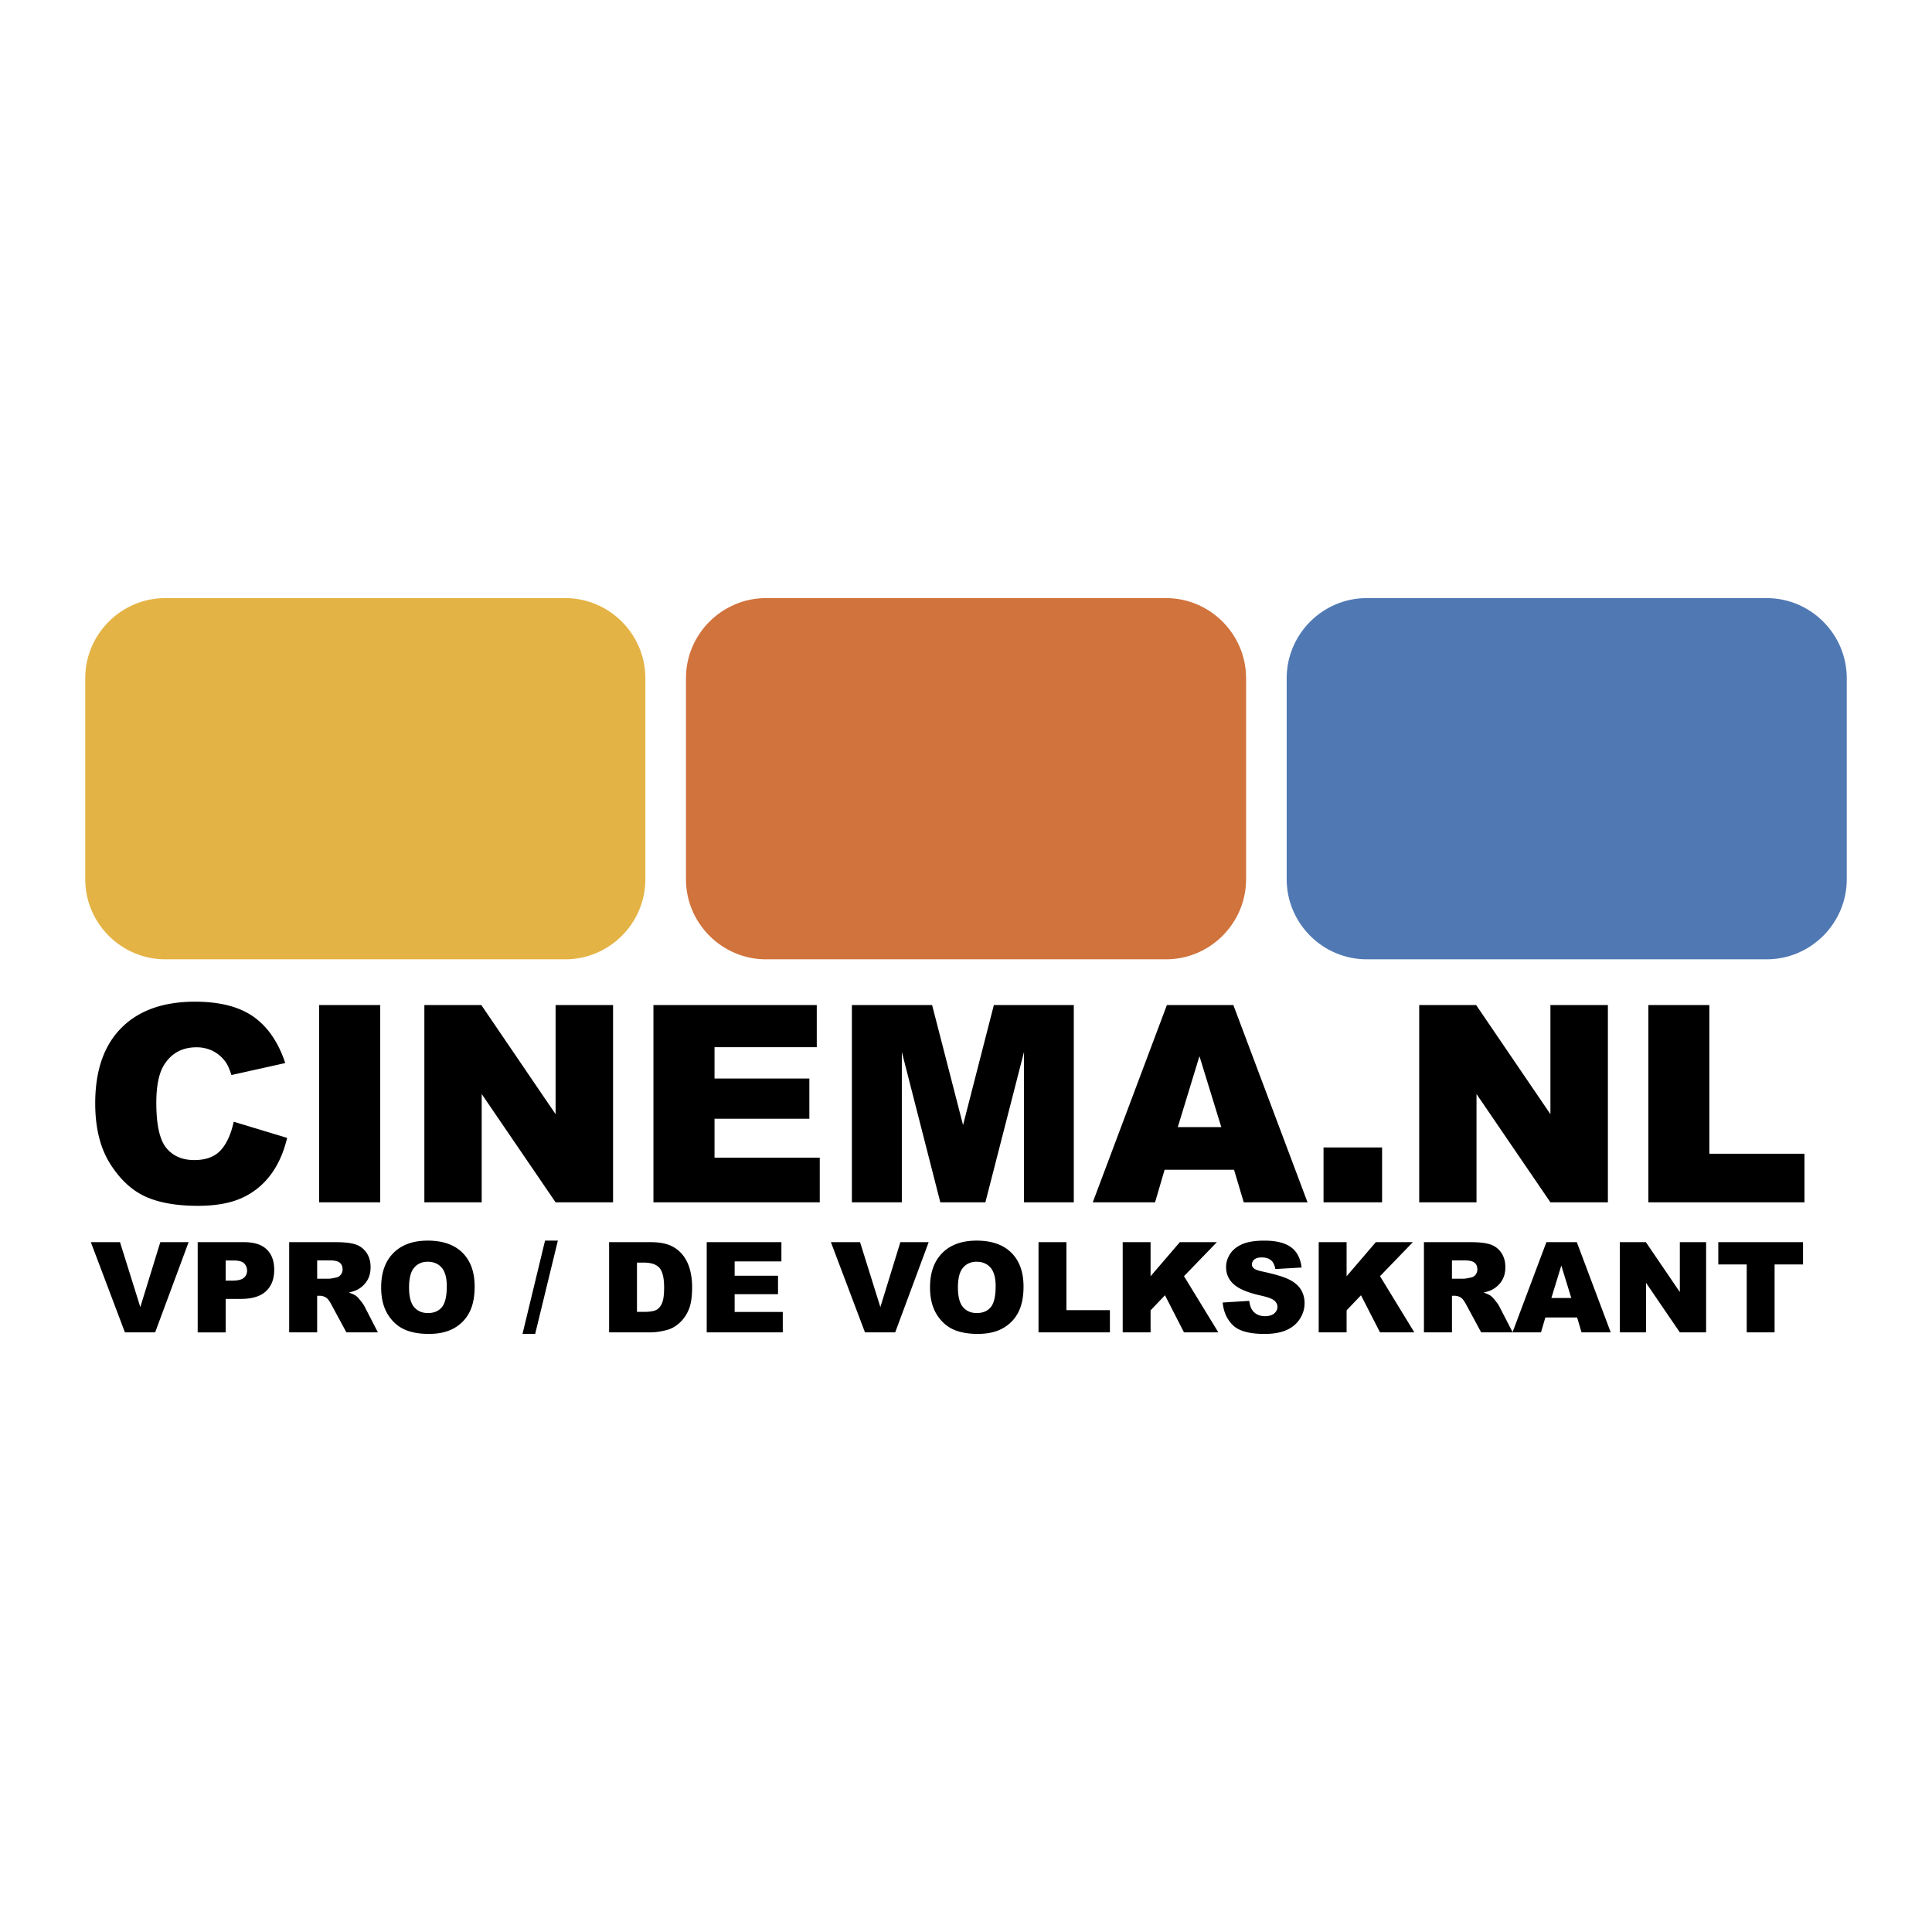
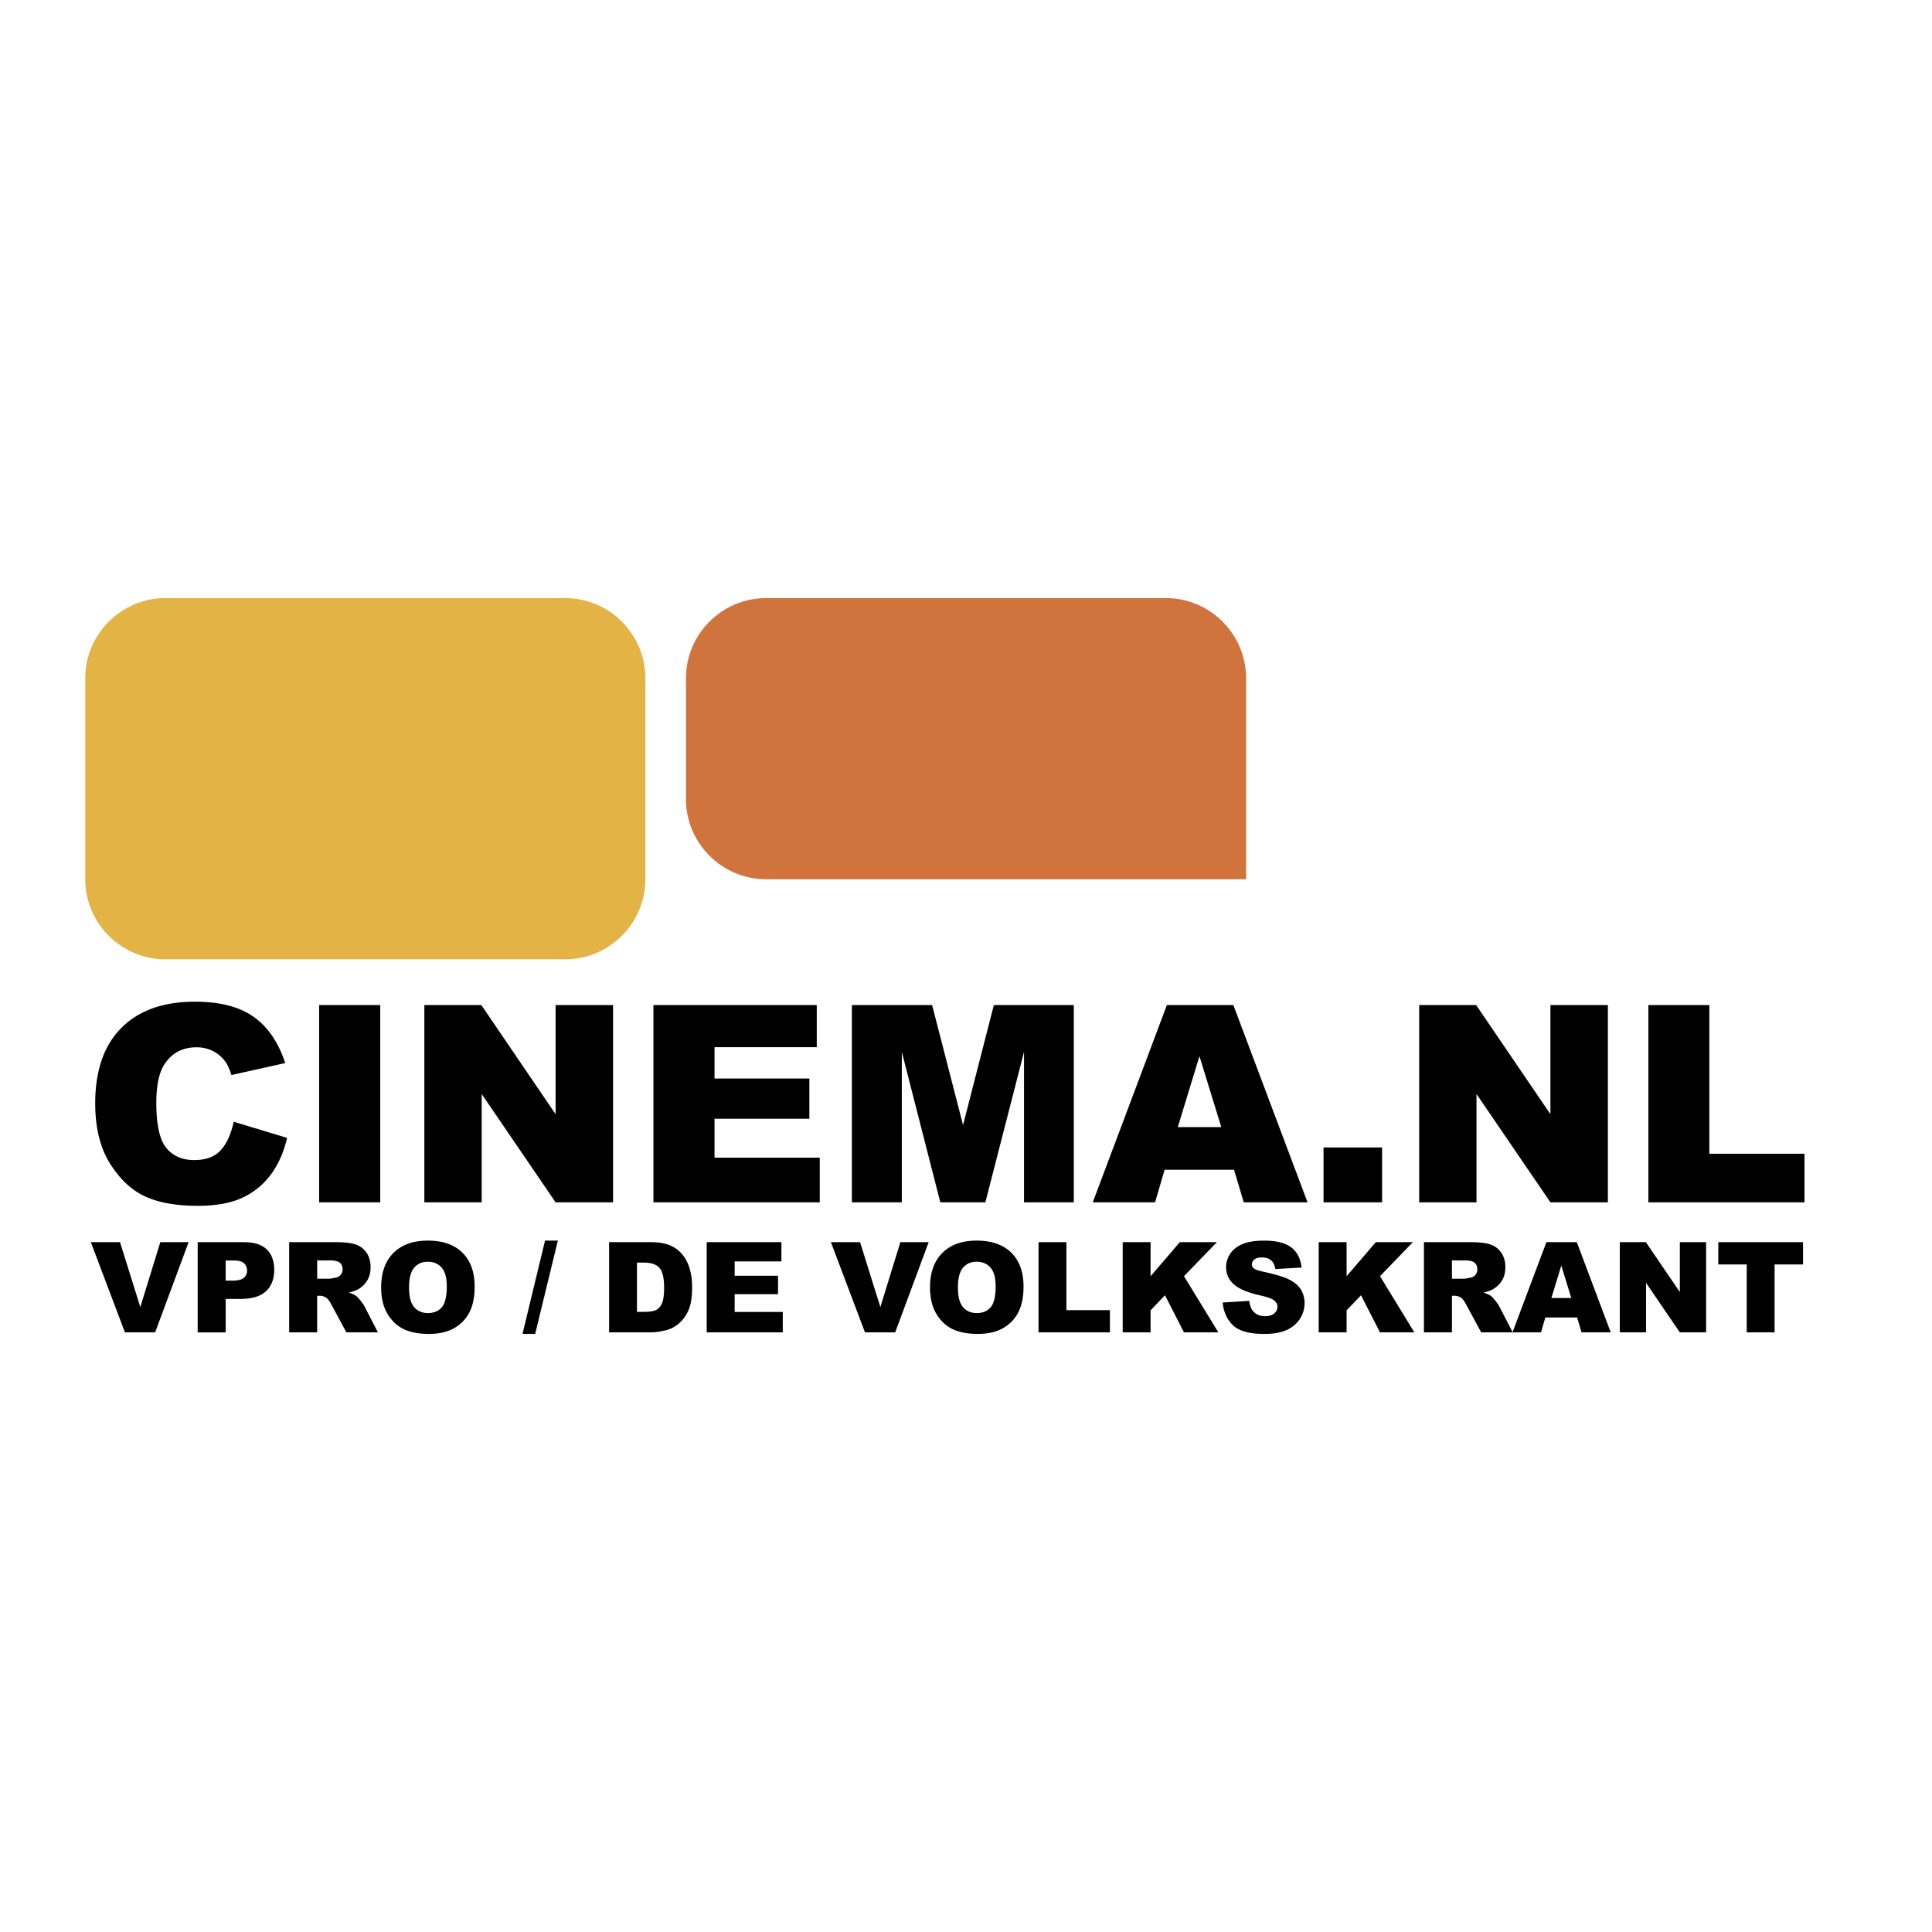
<svg xmlns="http://www.w3.org/2000/svg" width="2500" height="2500" viewBox="0 0 192.756 192.756">
  <g fill-rule="evenodd" clip-rule="evenodd">
-     <path fill="#fff" d="M0 0h192.756v192.756H0V0z" />
    <path d="M9.063 123.931h2.909l2.027 6.477 1.995-6.477h2.824l-3.34 9.001h-3.014l-3.401-9.001zM19.722 123.931h4.623c1.006 0 1.76.238 2.261.719.501.478.752 1.161.752 2.043 0 .91-.272 1.62-.819 2.132-.547.511-1.381.767-2.502.767h-1.521v3.341h-2.793v-9.002h-.001zm2.793 3.837h.681c.537 0 .912-.092 1.129-.278a.906.906 0 0 0 .325-.715 1 1 0 0 0-.283-.719c-.187-.197-.541-.296-1.061-.296h-.792v2.008h.001zM28.851 132.932v-9.001h4.636c.859 0 1.517.073 1.97.222.455.147.821.419 1.1.819.279.398.417.885.417 1.457 0 .501-.107.931-.319 1.293a2.522 2.522 0 0 1-.878.882c-.239.143-.563.263-.977.354.331.111.572.223.725.333.101.073.25.23.444.472.195.243.325.428.39.56l1.345 2.609H34.56l-1.486-2.752c-.188-.354-.356-.587-.505-.693a1.165 1.165 0 0 0-.682-.208h-.245v3.653h-2.791zm2.793-5.355h1.174c.126 0 .371-.04.735-.122a.747.747 0 0 0 .453-.282.84.84 0 0 0 .174-.522c0-.291-.092-.513-.277-.668-.184-.157-.53-.235-1.037-.235h-1.222v1.829zM38.028 128.437c0-1.47.411-2.613 1.228-3.431.819-.819 1.959-1.229 3.42-1.229 1.498 0 2.653.402 3.464 1.207.809.803 1.216 1.931 1.216 3.379 0 1.052-.179 1.915-.533 2.588s-.865 1.196-1.534 1.571c-.671.375-1.503.562-2.502.562-1.014 0-1.855-.162-2.521-.484-.665-.325-1.203-.836-1.618-1.536-.413-.7-.62-1.576-.62-2.627zm2.783.011c0 .91.167 1.562.505 1.96.337.396.798.595 1.379.595.597 0 1.061-.194 1.388-.582.327-.39.492-1.088.492-2.094 0-.849-.172-1.467-.514-1.859-.341-.39-.805-.584-1.392-.584-.56 0-1.01.197-1.35.595-.339.396-.508 1.054-.508 1.969zM54.378 123.777h1.279l-2.261 9.301h-1.264l2.246-9.301zM60.77 123.931h4.133c.813 0 1.472.111 1.975.331a3.22 3.22 0 0 1 1.243.951c.327.415.563.896.712 1.444a6.75 6.75 0 0 1 .22 1.743c0 .962-.109 1.708-.329 2.238-.218.53-.522.975-.912 1.331-.388.358-.805.598-1.251.717-.61.163-1.164.245-1.658.245H60.77v-9zm2.781 2.039v4.916h.681c.583 0 .996-.062 1.241-.192.245-.128.438-.354.578-.675.139-.32.208-.843.208-1.563 0-.953-.155-1.605-.465-1.957-.312-.353-.828-.528-1.548-.528h-.695v-.001zM70.509 123.931h7.452v1.922h-4.665v1.43h4.328v1.836h-4.328v1.774h4.802v2.039h-7.589v-9.001zM82.899 123.931h2.909l2.026 6.477 1.996-6.477h2.824l-3.34 9.001H86.3l-3.401-9.001zM92.789 128.437c0-1.47.411-2.613 1.228-3.431.819-.819 1.959-1.229 3.421-1.229 1.498 0 2.652.402 3.463 1.207.811.803 1.217 1.931 1.217 3.379 0 1.052-.18 1.915-.533 2.588s-.865 1.196-1.533 1.571c-.672.375-1.504.562-2.502.562-1.015 0-1.855-.162-2.522-.484-.665-.325-1.203-.836-1.618-1.536-.414-.7-.621-1.576-.621-2.627zm2.783.011c0 .91.167 1.562.505 1.96.337.396.799.595 1.378.595.598 0 1.061-.194 1.389-.582.326-.39.492-1.088.492-2.094 0-.849-.172-1.467-.514-1.859-.342-.39-.805-.584-1.393-.584-.559 0-1.009.197-1.349.595-.338.396-.508 1.054-.508 1.969zM103.613 123.931h2.783v6.783h4.34v2.218h-7.123v-9.001zM112.012 123.931h2.781v3.401l2.918-3.401h3.697l-3.281 3.394 3.428 5.607h-3.428l-1.897-3.703-1.437 1.504v2.199h-2.781v-9.001zM121.99 129.953l2.646-.165c.057.43.174.756.35.982.285.365.697.545 1.229.545.396 0 .703-.092.918-.278s.32-.402.32-.647c0-.232-.1-.442-.305-.627s-.68-.358-1.426-.521c-1.219-.274-2.09-.638-2.609-1.092-.523-.455-.785-1.033-.785-1.737 0-.464.133-.901.402-1.312.268-.41.67-.733 1.209-.97.539-.235 1.275-.353 2.213-.353 1.15 0 2.029.214 2.633.642s.961 1.108 1.076 2.041l-2.621.153c-.068-.405-.217-.7-.439-.885-.223-.183-.531-.274-.924-.274-.324 0-.566.066-.73.205a.632.632 0 0 0-.246.501c0 .143.068.271.201.386.133.119.443.229.936.331 1.215.262 2.086.528 2.611.796.525.269.91.6 1.148.998.238.396.361.841.361 1.333 0 .576-.162 1.108-.48 1.595-.318.488-.766.857-1.34 1.108-.572.252-1.295.378-2.166.378-1.531 0-2.592-.294-3.18-.885-.592-.59-.924-1.338-1.002-2.248zM131.568 123.931h2.782v3.401l2.916-3.401h3.697l-3.279 3.394 3.425 5.607h-3.425l-1.897-3.703-1.437 1.504v2.199h-2.782v-9.001zM142.066 132.932v-9.001h4.637c.859 0 1.518.073 1.971.222.453.147.82.419 1.1.819.279.398.416.885.416 1.457 0 .501-.105.931-.318 1.293s-.506.656-.877.882c-.24.143-.564.263-.977.354.33.111.572.223.725.333.1.073.25.23.443.472.195.243.326.428.391.56l1.346 2.609h-3.145l-1.484-2.752c-.189-.354-.357-.587-.506-.693a1.165 1.165 0 0 0-.682-.208h-.244v3.653h-2.796zm2.795-5.355h1.174c.125 0 .371-.04.734-.122a.742.742 0 0 0 .453-.282.84.84 0 0 0 .174-.522c0-.291-.092-.513-.277-.668-.184-.157-.529-.235-1.037-.235h-1.221v1.829z" />
    <path d="M157.35 131.445h-3.17l-.436 1.486h-2.842l3.383-9.001h3.033l3.385 9.001h-2.912l-.441-1.486zm-.584-1.946l-.994-3.236-.99 3.236h1.984zM161.609 123.931h2.6l3.389 4.979v-4.979h2.621v9.001h-2.621l-3.373-4.942v4.942h-2.616v-9.001zM171.434 123.931h8.455v2.223h-2.838v6.778h-2.781v-6.778h-2.836v-2.223z" />
    <path d="M64.389 87.722c0 4.399-3.597 7.99-7.989 7.99H16.496c-4.397 0-7.992-3.591-7.992-7.99V67.664c0-4.397 3.595-7.992 7.992-7.992H56.4c4.392 0 7.989 3.595 7.989 7.992v20.058z" fill="#e4b345" />
-     <path d="M124.322 87.722c0 4.399-3.598 7.99-7.992 7.99H76.428c-4.394 0-7.99-3.591-7.99-7.99V67.664c0-4.397 3.596-7.992 7.99-7.992h39.902c4.395 0 7.992 3.595 7.992 7.992v20.058z" fill="#d0733c" />
-     <path d="M184.252 87.722c0 4.399-3.596 7.99-7.992 7.99h-39.9c-4.395 0-7.988-3.591-7.988-7.99V67.664c0-4.397 3.594-7.992 7.988-7.992h39.9c4.396 0 7.992 3.595 7.992 7.992v20.058z" fill="#5079b3" />
+     <path d="M124.322 87.722H76.428c-4.394 0-7.99-3.591-7.99-7.99V67.664c0-4.397 3.596-7.992 7.99-7.992h39.902c4.395 0 7.992 3.595 7.992 7.992v20.058z" fill="#d0733c" />
    <path d="M23.317 111.914l5.33 1.613c-.357 1.493-.921 2.74-1.691 3.744a7.341 7.341 0 0 1-2.868 2.269c-1.142.513-2.594.765-4.354.765-2.141 0-3.891-.312-5.243-.931-1.356-.623-2.53-1.718-3.515-3.285-.98-1.567-1.476-3.57-1.476-6.013 0-3.258.866-5.765 2.599-7.511 1.732-1.75 4.184-2.626 7.351-2.626 2.479 0 4.427.5 5.847 1.503 1.42 1.004 2.475 2.544 3.162 4.619l-5.371 1.196c-.188-.6-.385-1.04-.591-1.319a3.527 3.527 0 0 0-1.247-1.072 3.588 3.588 0 0 0-1.654-.376c-1.375 0-2.434.555-3.167 1.663-.555.825-.834 2.117-.834 3.882 0 2.186.334 3.68.994 4.491.665.811 1.595 1.214 2.791 1.214 1.164 0 2.043-.325 2.64-.98.596-.651 1.027-1.599 1.297-2.846zM31.841 100.274h6.095v19.682h-6.095v-19.682zM42.339 100.274h5.683l7.41 10.889v-10.889h5.733v19.682h-5.733l-7.373-10.806v10.806h-5.72v-19.682zM65.193 100.274h16.296v4.203H71.288v3.129h9.462v4.015h-9.462v3.877h10.499v4.458H65.193v-19.682zM84.994 100.274h8.002l3.088 11.975 3.074-11.975h7.975v19.682h-4.967v-15.008l-3.855 15.008h-4.495l-3.84-15.008v15.008h-4.982v-19.682zM123.121 116.708h-6.928l-.953 3.248h-6.215l7.396-19.682h6.631l7.4 19.682h-6.365l-.966-3.248zm-1.273-4.258l-2.178-7.075-2.162 7.075h4.34zM132.049 114.48h5.842v5.476h-5.842v-5.476zM141.594 100.274h5.681l7.411 10.889v-10.889h5.734v19.682h-5.734l-7.374-10.806v10.806h-5.718v-19.682zM164.457 100.274h6.086v14.834h9.49v4.848h-15.576v-19.682z" />
  </g>
</svg>